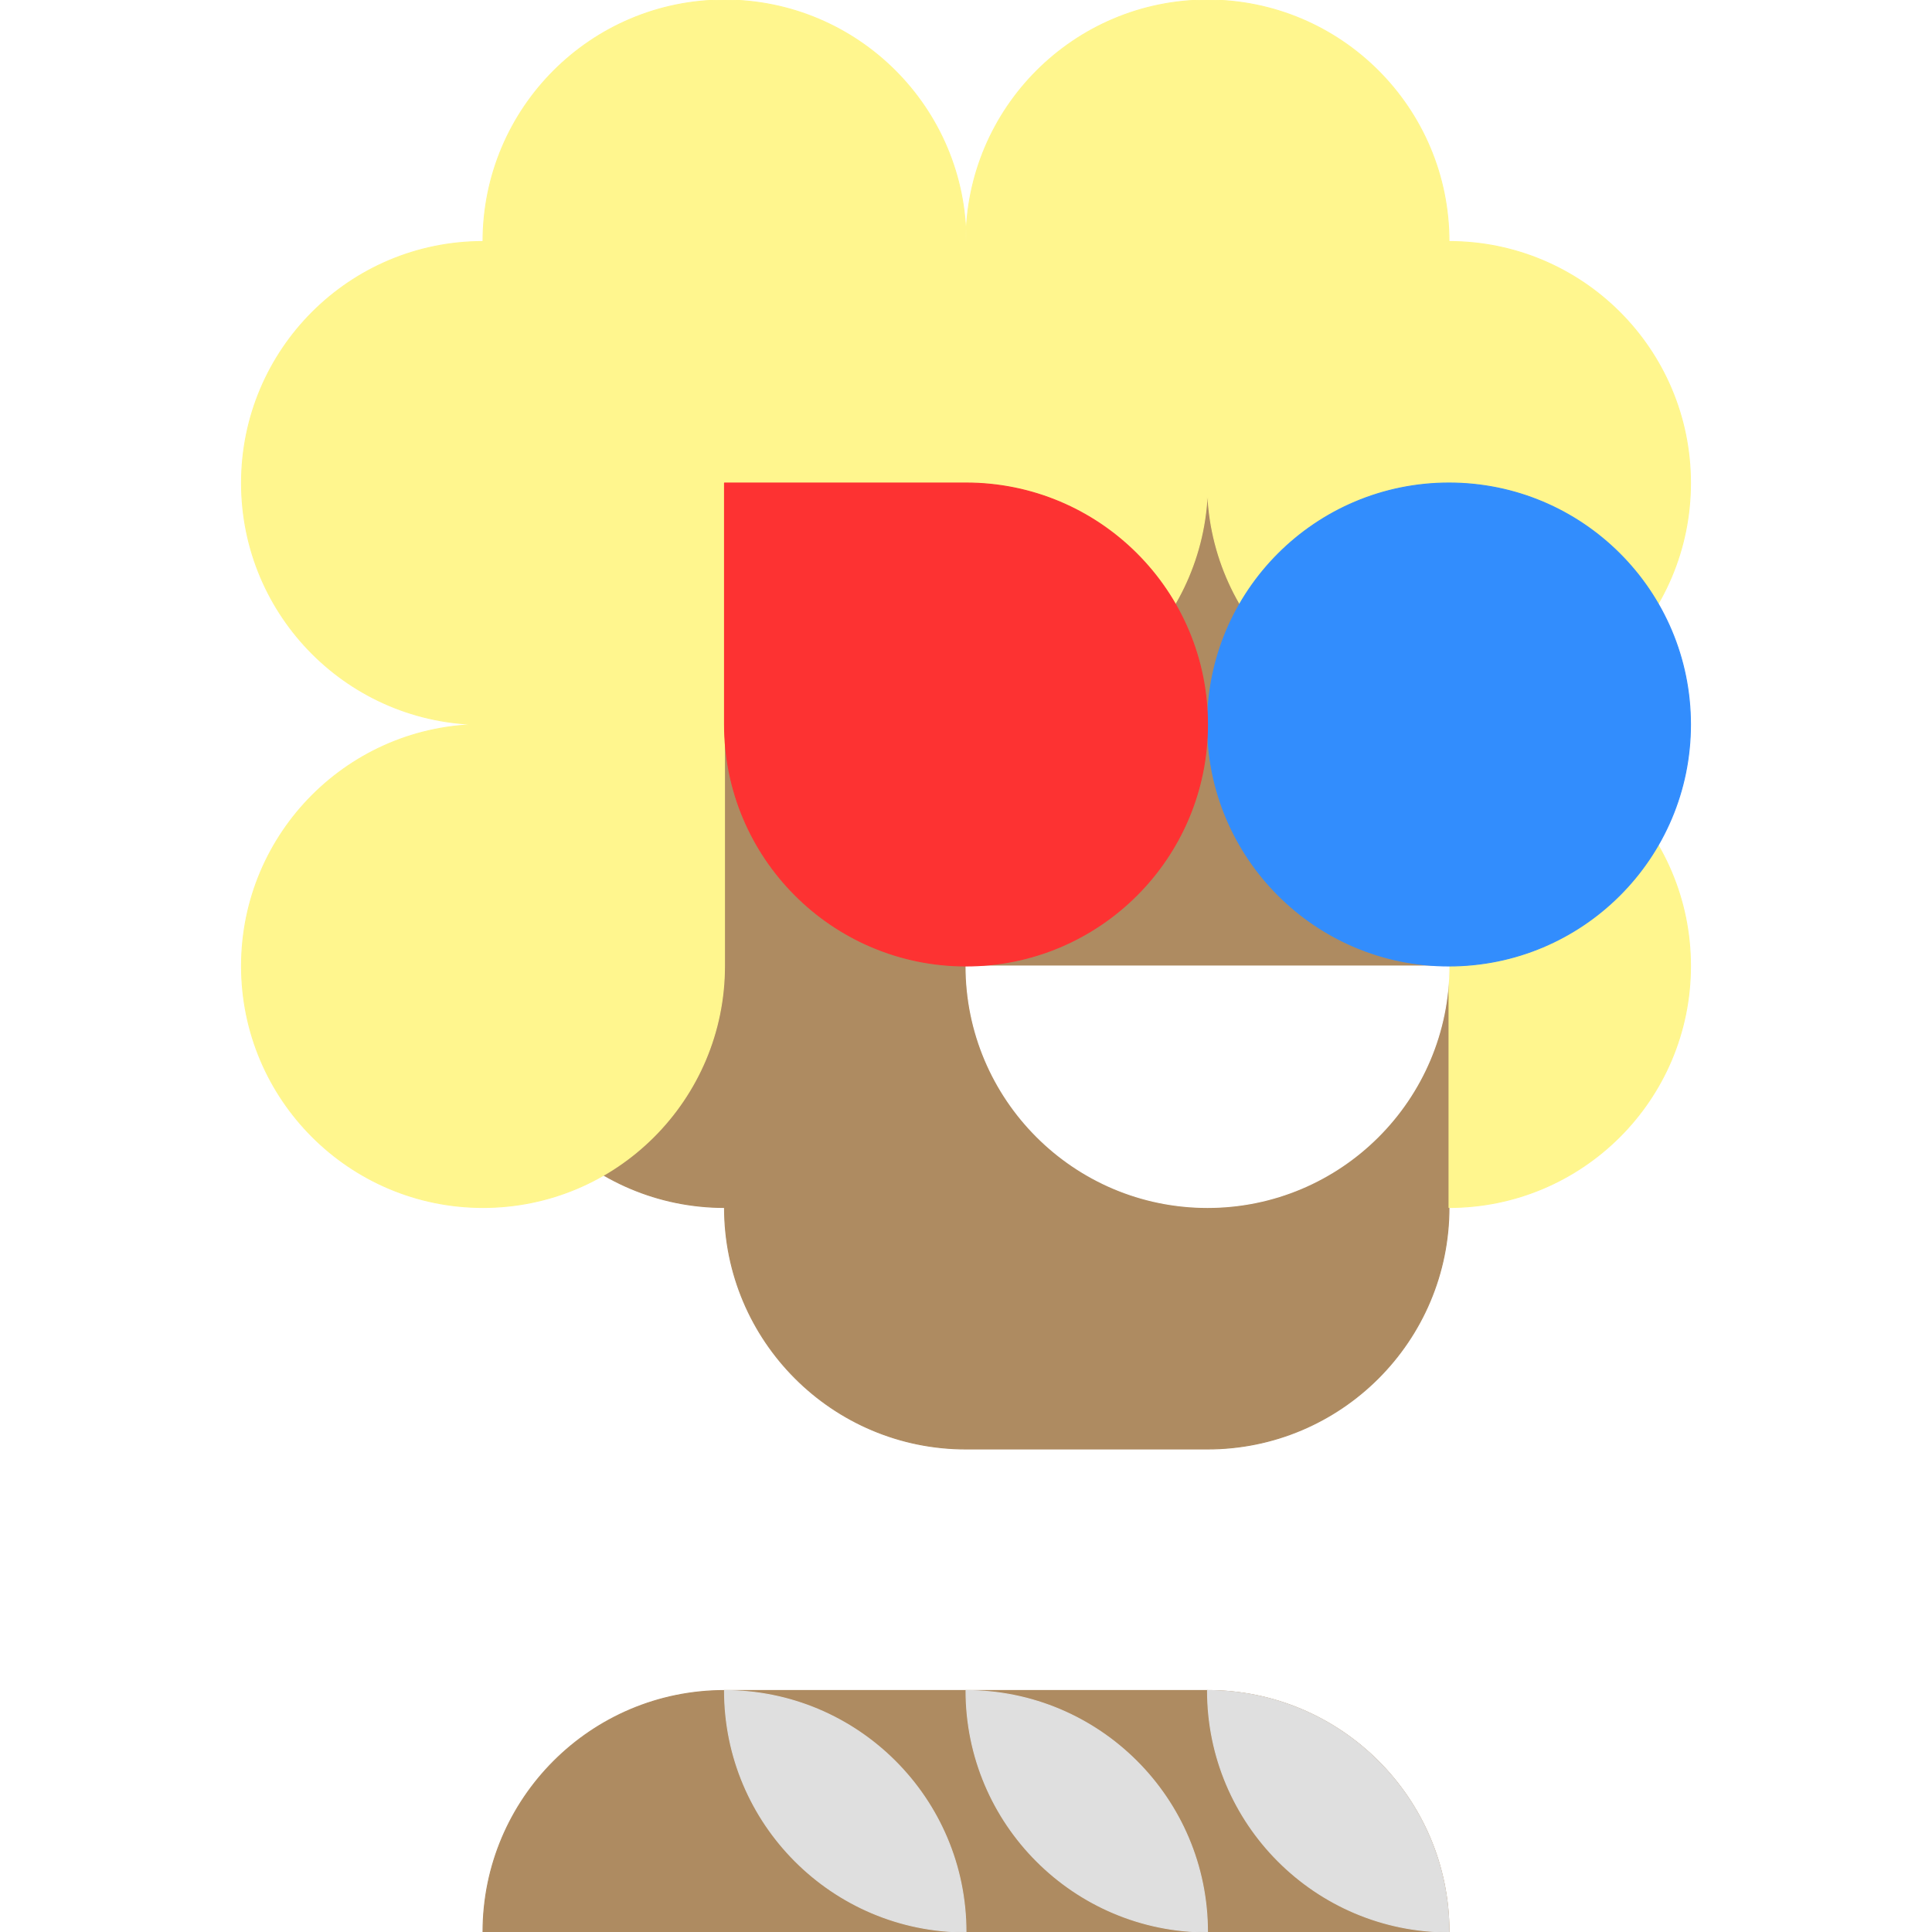
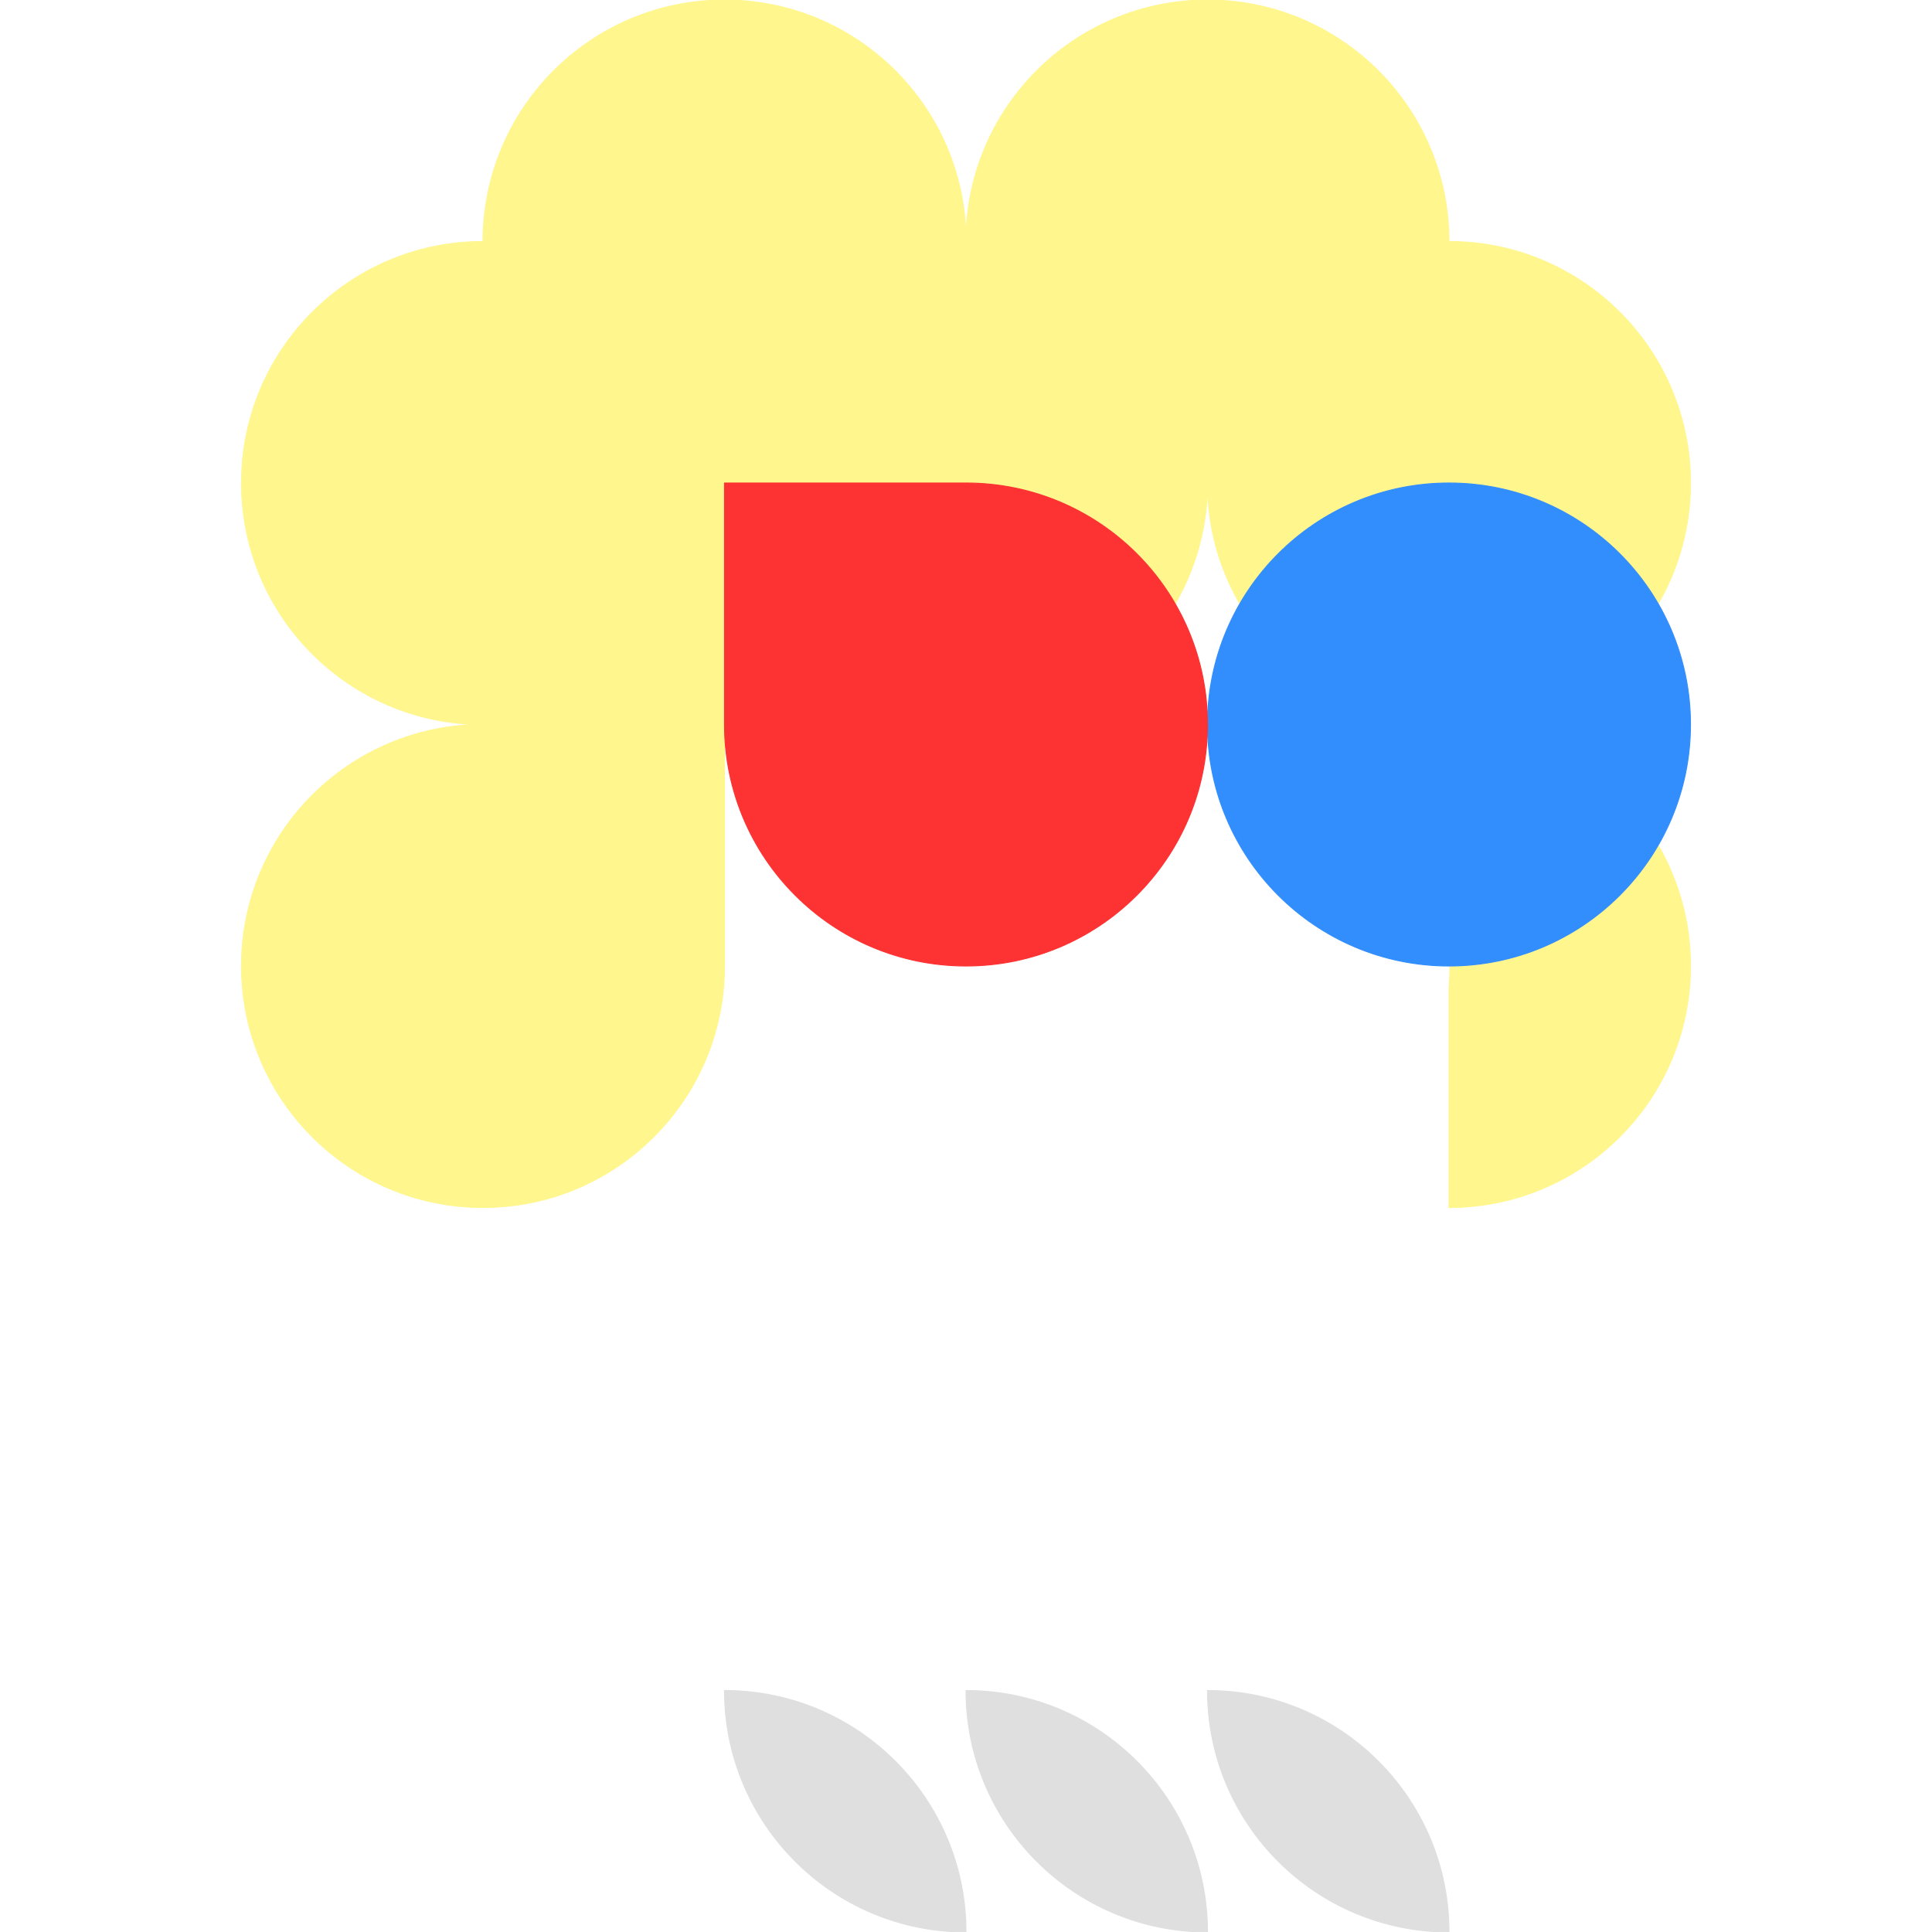
<svg xmlns="http://www.w3.org/2000/svg" viewBox="0 0 1024 1024" fill="none">
  <rect x="0" y="0" width="1024" height="1024" fill="#333333" stroke="none" />
  <rect width="1024" height="1024" fill="white" stroke="white" stroke-width="0.5" stroke-linejoin="round" />
-   <path d="M640 896C710.692 896 768 953.308 768 1024H256C256 953.308 313.308 896 384 896H640ZM640 256C710.692 256 768 313.308 768 384V640C768 710.692 710.692 768 640 768H512C441.308 768 384 710.692 384 640C313.308 640 256 582.692 256 512C256 441.308 313.308 384 384 384C384 313.308 441.308 256 512 256H640Z" fill="#AE8B61" stroke="#AE8B61" stroke-width="0.5" stroke-linejoin="round" />
  <path d="M640 0C710.692 0 768 57.308 768 128C838.692 128 896 185.308 896 256C896 326.692 838.692 384 768 384C697.308 384 640 326.692 640 256C640 326.692 582.692 384 512 384H384V512C384 582.692 326.692 640 256 640C185.308 640 128 582.692 128 512C128 441.308 185.308 384 256 384C185.308 384 128 326.692 128 256C128 185.308 185.308 128 256 128C256 57.308 313.308 0 384 0C454.692 0 512 57.308 512 128C512 57.308 569.308 0 640 0ZM768 384C838.692 384 896 441.308 896 512C896 582.692 838.692 640 768 640V384Z" fill="#FFF68E" stroke="#FFF68E" stroke-width="0.5" stroke-linejoin="round" />
  <path d="M768 512C768 582.692 710.692 640 640 640C569.308 640 512 582.692 512 512H768Z" fill="white" stroke="white" stroke-width="0.5" stroke-linejoin="round" />
  <path d="M768 256C838.692 256 896 313.308 896 384C896 454.692 838.692 512 768 512C697.308 512 640 454.692 640 384C640 313.308 697.308 256 768 256Z" fill="#328DFD" stroke="#328DFD" stroke-width="0.5" stroke-linejoin="round" />
  <path d="M384 896C454.692 896 512 953.308 512 1024C441.308 1024 384 966.692 384 896ZM512 896C582.692 896 640 953.308 640 1024C569.308 1024 512 966.692 512 896ZM640 896C710.692 896 768 953.308 768 1024C697.308 1024 640 966.692 640 896Z" fill="#DFDFDF" stroke="#DFDFDF" stroke-width="0.5" stroke-linejoin="round" />
  <path d="M512 256C582.692 256 640 313.308 640 384C640 454.692 582.692 512 512 512C441.308 512 384 454.692 384 384V256H512Z" fill="#FD3232" stroke="#FD3232" stroke-width="0.5" stroke-linejoin="round" />
</svg>